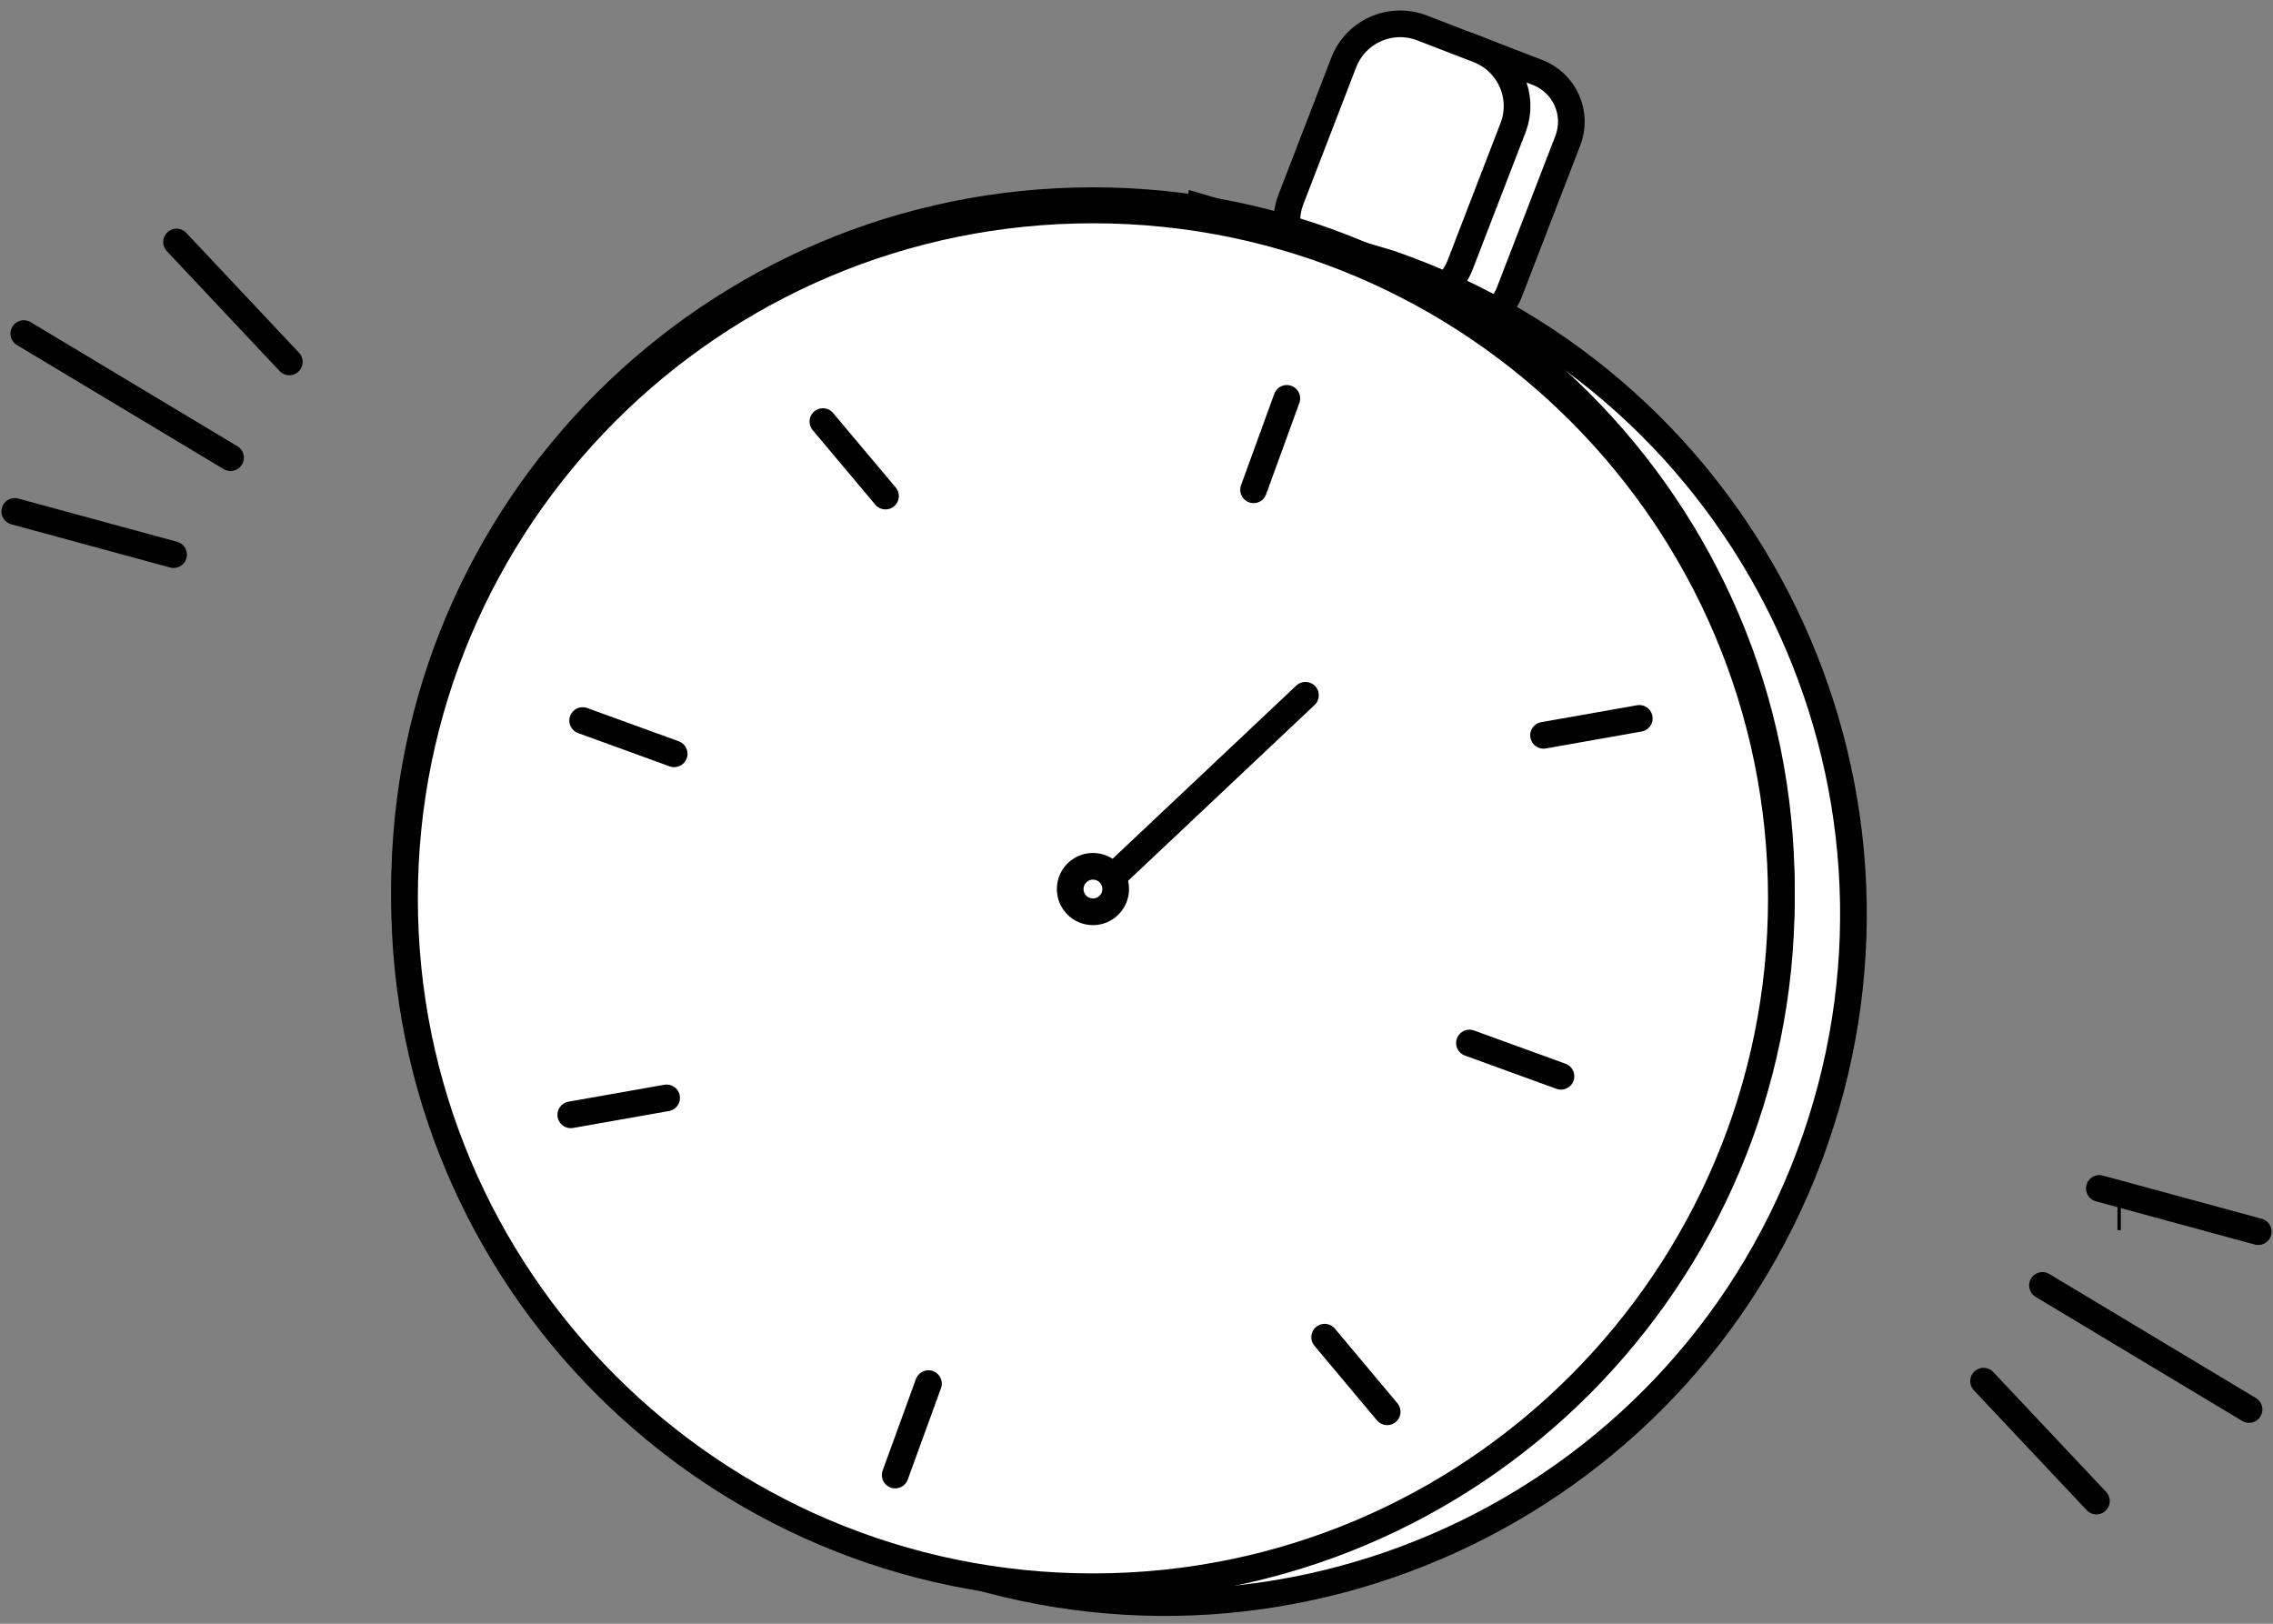
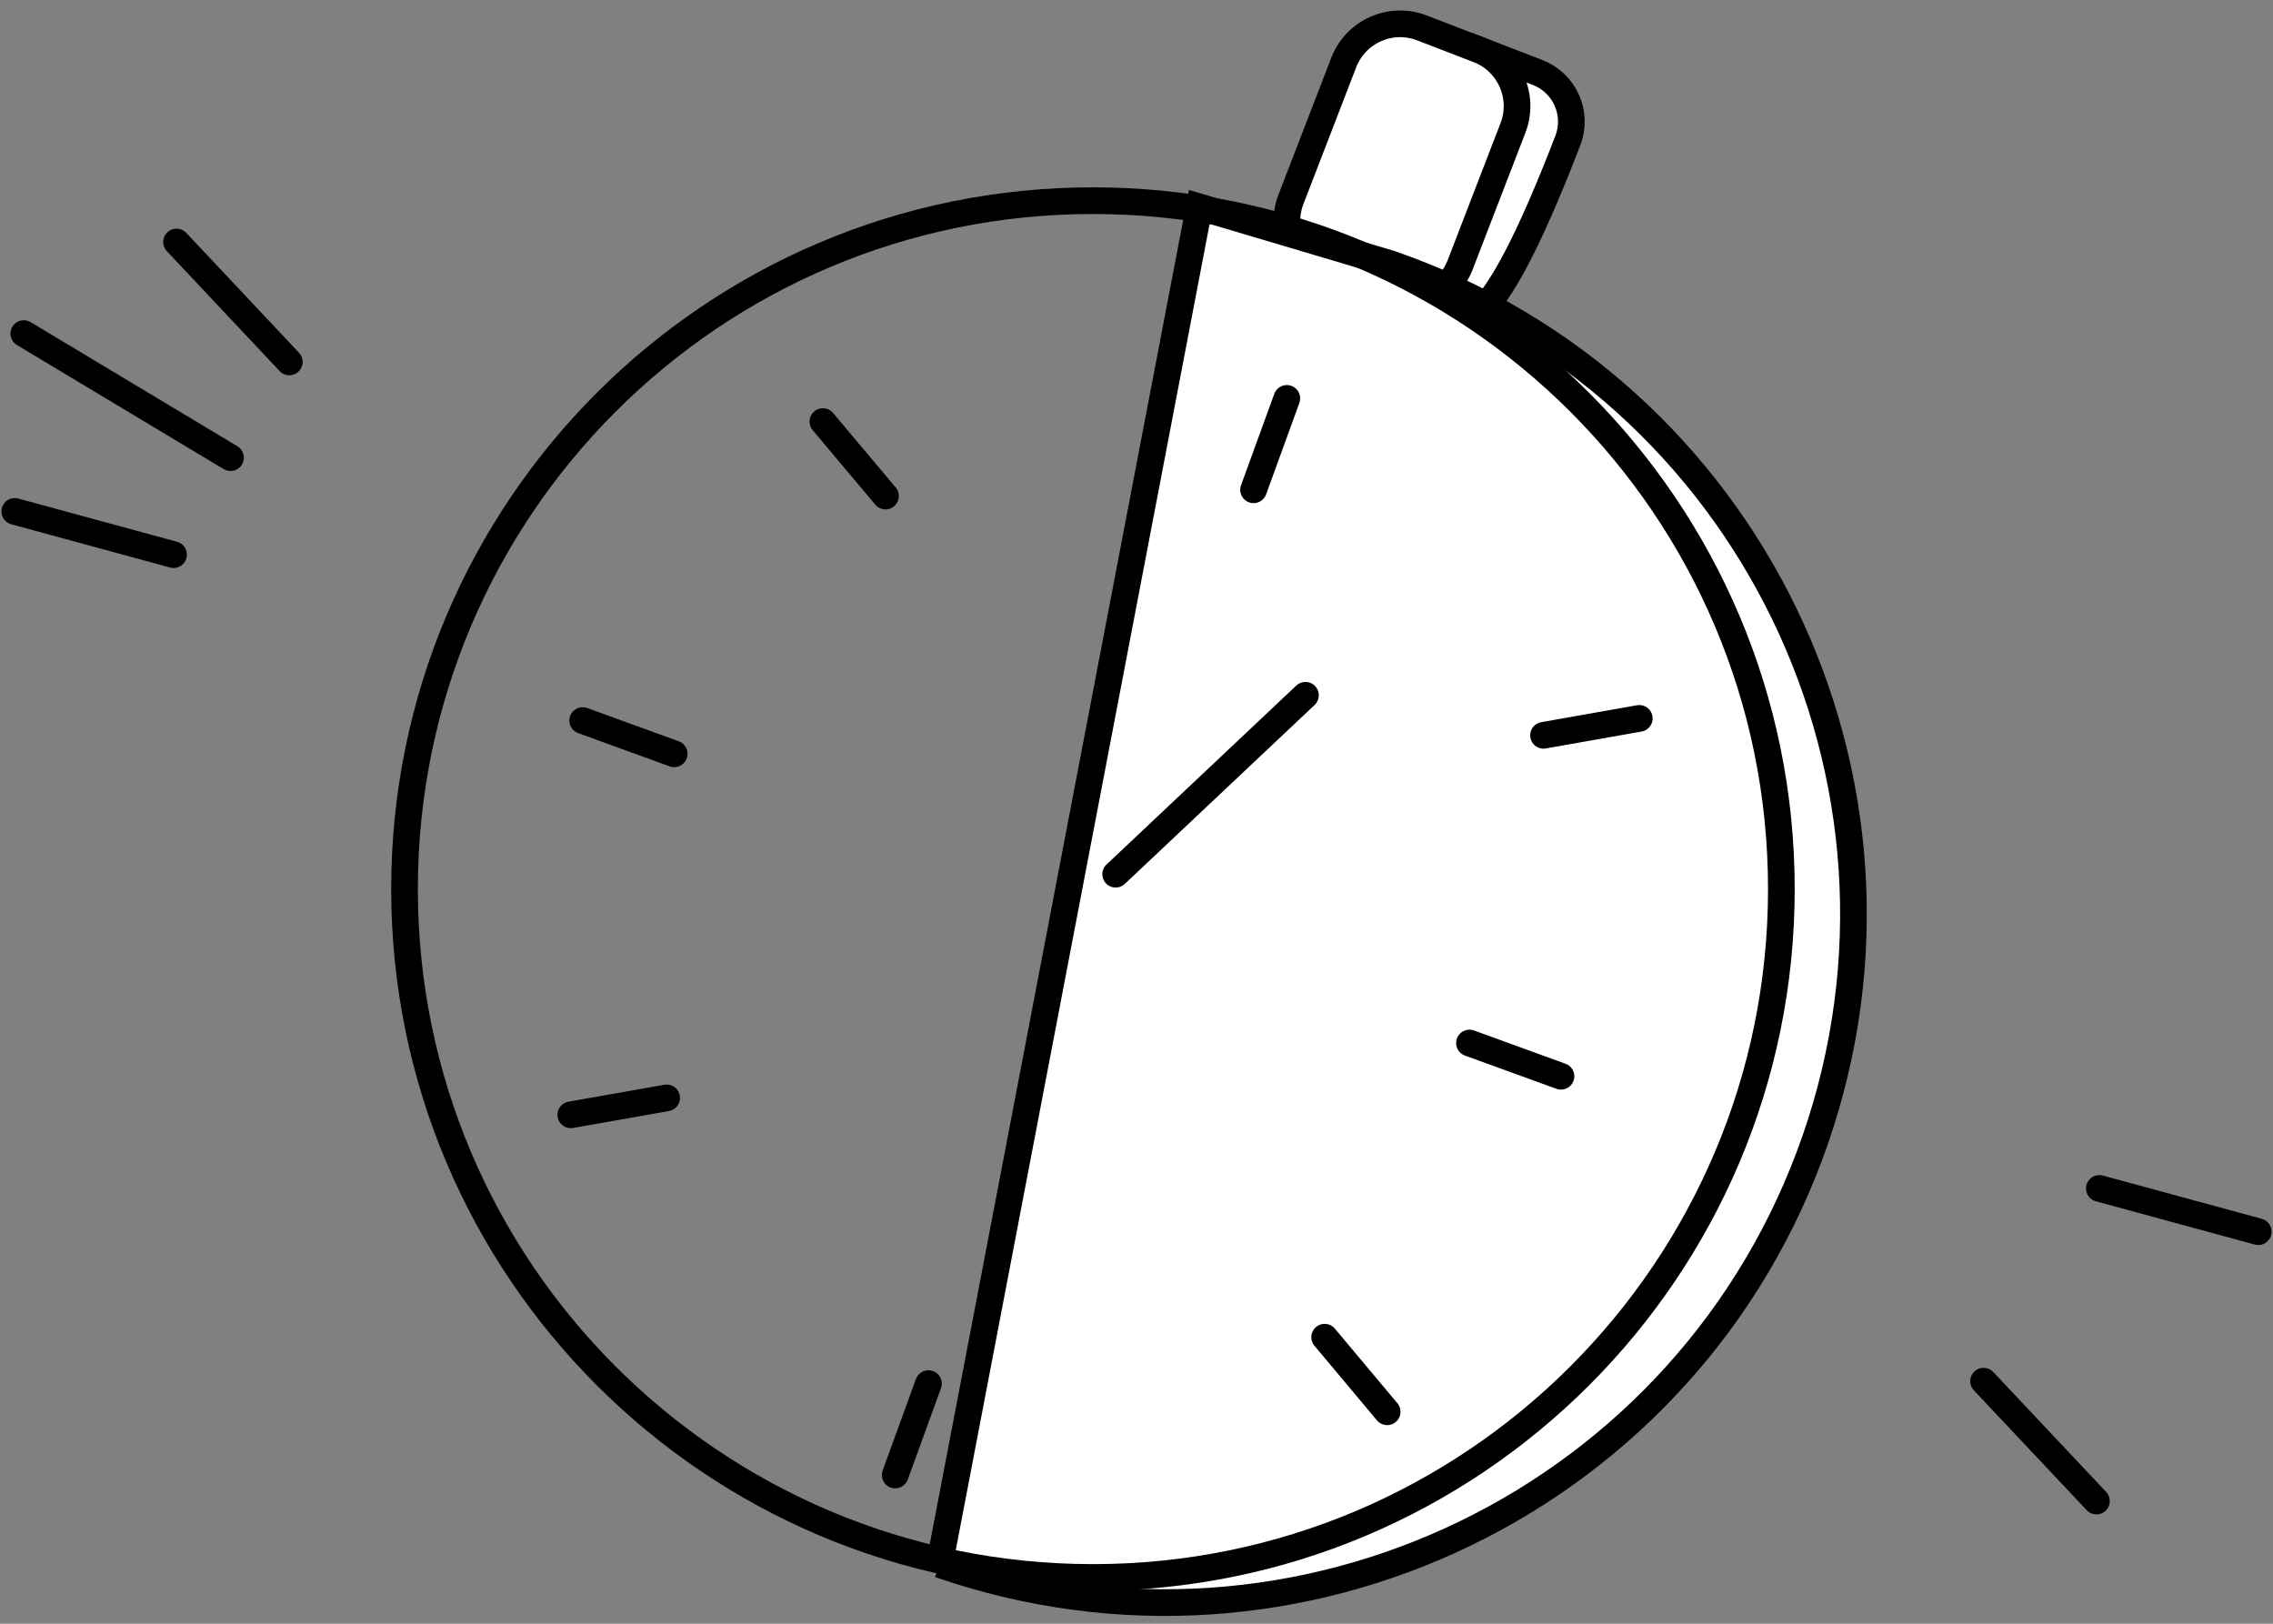
<svg xmlns="http://www.w3.org/2000/svg" width="154" height="110" viewBox="0 0 154 110" fill="none">
  <rect x="0" y="0" width="154" height="110" fill="#808080" stroke="none" />
  <path d="M99.365 3.053L104.177 4.912C106.018 5.623 106.93 7.688 106.224 9.523L102.265 19.786C101.554 21.627 99.489 22.539 97.653 21.833L92.842 19.975" fill="white" />
-   <path d="M99.365 3.053L104.177 4.912C106.018 5.623 106.93 7.688 106.224 9.523L102.265 19.786C101.554 21.627 99.489 22.539 97.653 21.833L92.842 19.975" stroke="black" stroke-width="1.807" stroke-miterlimit="10" />
+   <path d="M99.365 3.053L104.177 4.912C106.018 5.623 106.93 7.688 106.224 9.523C101.554 21.627 99.489 22.539 97.653 21.833L92.842 19.975" stroke="black" stroke-width="1.807" stroke-miterlimit="10" />
  <path d="M100.158 3.363L96.338 1.89C94.226 1.075 91.853 2.127 91.038 4.24L87.463 13.508C86.648 15.621 87.7 17.994 89.813 18.808L93.633 20.281C95.745 21.096 98.119 20.044 98.933 17.932L102.508 8.663C103.323 6.55 102.271 4.178 100.158 3.363Z" fill="white" stroke="black" stroke-width="1.807" stroke-miterlimit="10" />
  <path d="M63.648 105.983C87.984 114.418 114.555 101.531 122.991 77.199C131.426 52.866 118.537 26.299 94.202 17.864L81.254 14.018L63.648 105.989V105.983Z" fill="white" stroke="black" stroke-width="1.807" stroke-miterlimit="10" />
-   <path d="M152.379 95.486L138.379 87.081" stroke="black" stroke-width="1.807" stroke-miterlimit="10" stroke-linecap="round" />
  <path d="M153 83.439L142.235 80.51" stroke="black" stroke-width="1.807" stroke-miterlimit="10" stroke-linecap="round" />
  <path d="M134.39 93.567L142.037 101.689" stroke="black" stroke-width="1.807" stroke-miterlimit="10" stroke-linecap="round" />
  <path d="M1.612 22.599L15.618 31.004" stroke="black" stroke-width="1.807" stroke-miterlimit="10" stroke-linecap="round" />
  <path d="M1 34.645L11.759 37.574" stroke="black" stroke-width="1.807" stroke-miterlimit="10" stroke-linecap="round" />
  <path d="M19.602 24.517L11.961 16.394" stroke="black" stroke-width="1.807" stroke-miterlimit="10" stroke-linecap="round" />
  <path d="M74.049 106.865C99.809 106.865 120.691 85.986 120.691 60.23C120.691 34.474 99.809 13.594 74.049 13.594C48.29 13.594 27.407 34.474 27.407 60.23C27.407 85.986 48.29 106.865 74.049 106.865Z" stroke="black" stroke-width="1.807" stroke-miterlimit="10" />
-   <path d="M74.049 107.494C99.809 107.494 120.691 86.615 120.691 60.859C120.691 35.102 99.809 14.223 74.049 14.223C48.29 14.223 27.407 35.102 27.407 60.859C27.407 86.615 48.29 107.494 74.049 107.494Z" fill="white" stroke="black" stroke-width="1.807" stroke-miterlimit="10" />
-   <path d="M74.049 61.769C74.9 61.769 75.59 61.079 75.59 60.228C75.59 59.377 74.9 58.687 74.049 58.687C73.198 58.687 72.508 59.377 72.508 60.228C72.508 61.079 73.198 61.769 74.049 61.769Z" stroke="black" stroke-width="1.807" stroke-miterlimit="10" />
  <path d="M88.447 47.101L75.588 59.224" stroke="black" stroke-width="1.807" stroke-miterlimit="10" stroke-linecap="round" />
  <path d="M87.185 26.988L84.932 33.181" stroke="black" stroke-width="1.807" stroke-miterlimit="10" stroke-linecap="round" />
  <path d="M62.905 93.733L60.652 99.926" stroke="black" stroke-width="1.807" stroke-miterlimit="10" stroke-linecap="round" />
  <path d="M39.476 48.814L45.676 51.067" stroke="black" stroke-width="1.807" stroke-miterlimit="10" stroke-linecap="round" />
  <path d="M99.559 70.659L105.759 72.912" stroke="black" stroke-width="1.807" stroke-miterlimit="10" stroke-linecap="round" />
  <path d="M55.752 28.56L59.994 33.606" stroke="black" stroke-width="1.807" stroke-miterlimit="10" stroke-linecap="round" />
  <path d="M89.748 90.588L93.983 95.641" stroke="black" stroke-width="1.807" stroke-miterlimit="10" stroke-linecap="round" />
  <path d="M111.065 48.667L104.577 49.814" stroke="black" stroke-width="1.807" stroke-miterlimit="10" stroke-linecap="round" />
  <path d="M45.165 74.377L38.671 75.524" stroke="black" stroke-width="1.807" stroke-miterlimit="10" stroke-linecap="round" />
-   <path d="M143.461 82.433H143.69" stroke="black" stroke-width="1.807" stroke-miterlimit="10" />
</svg>